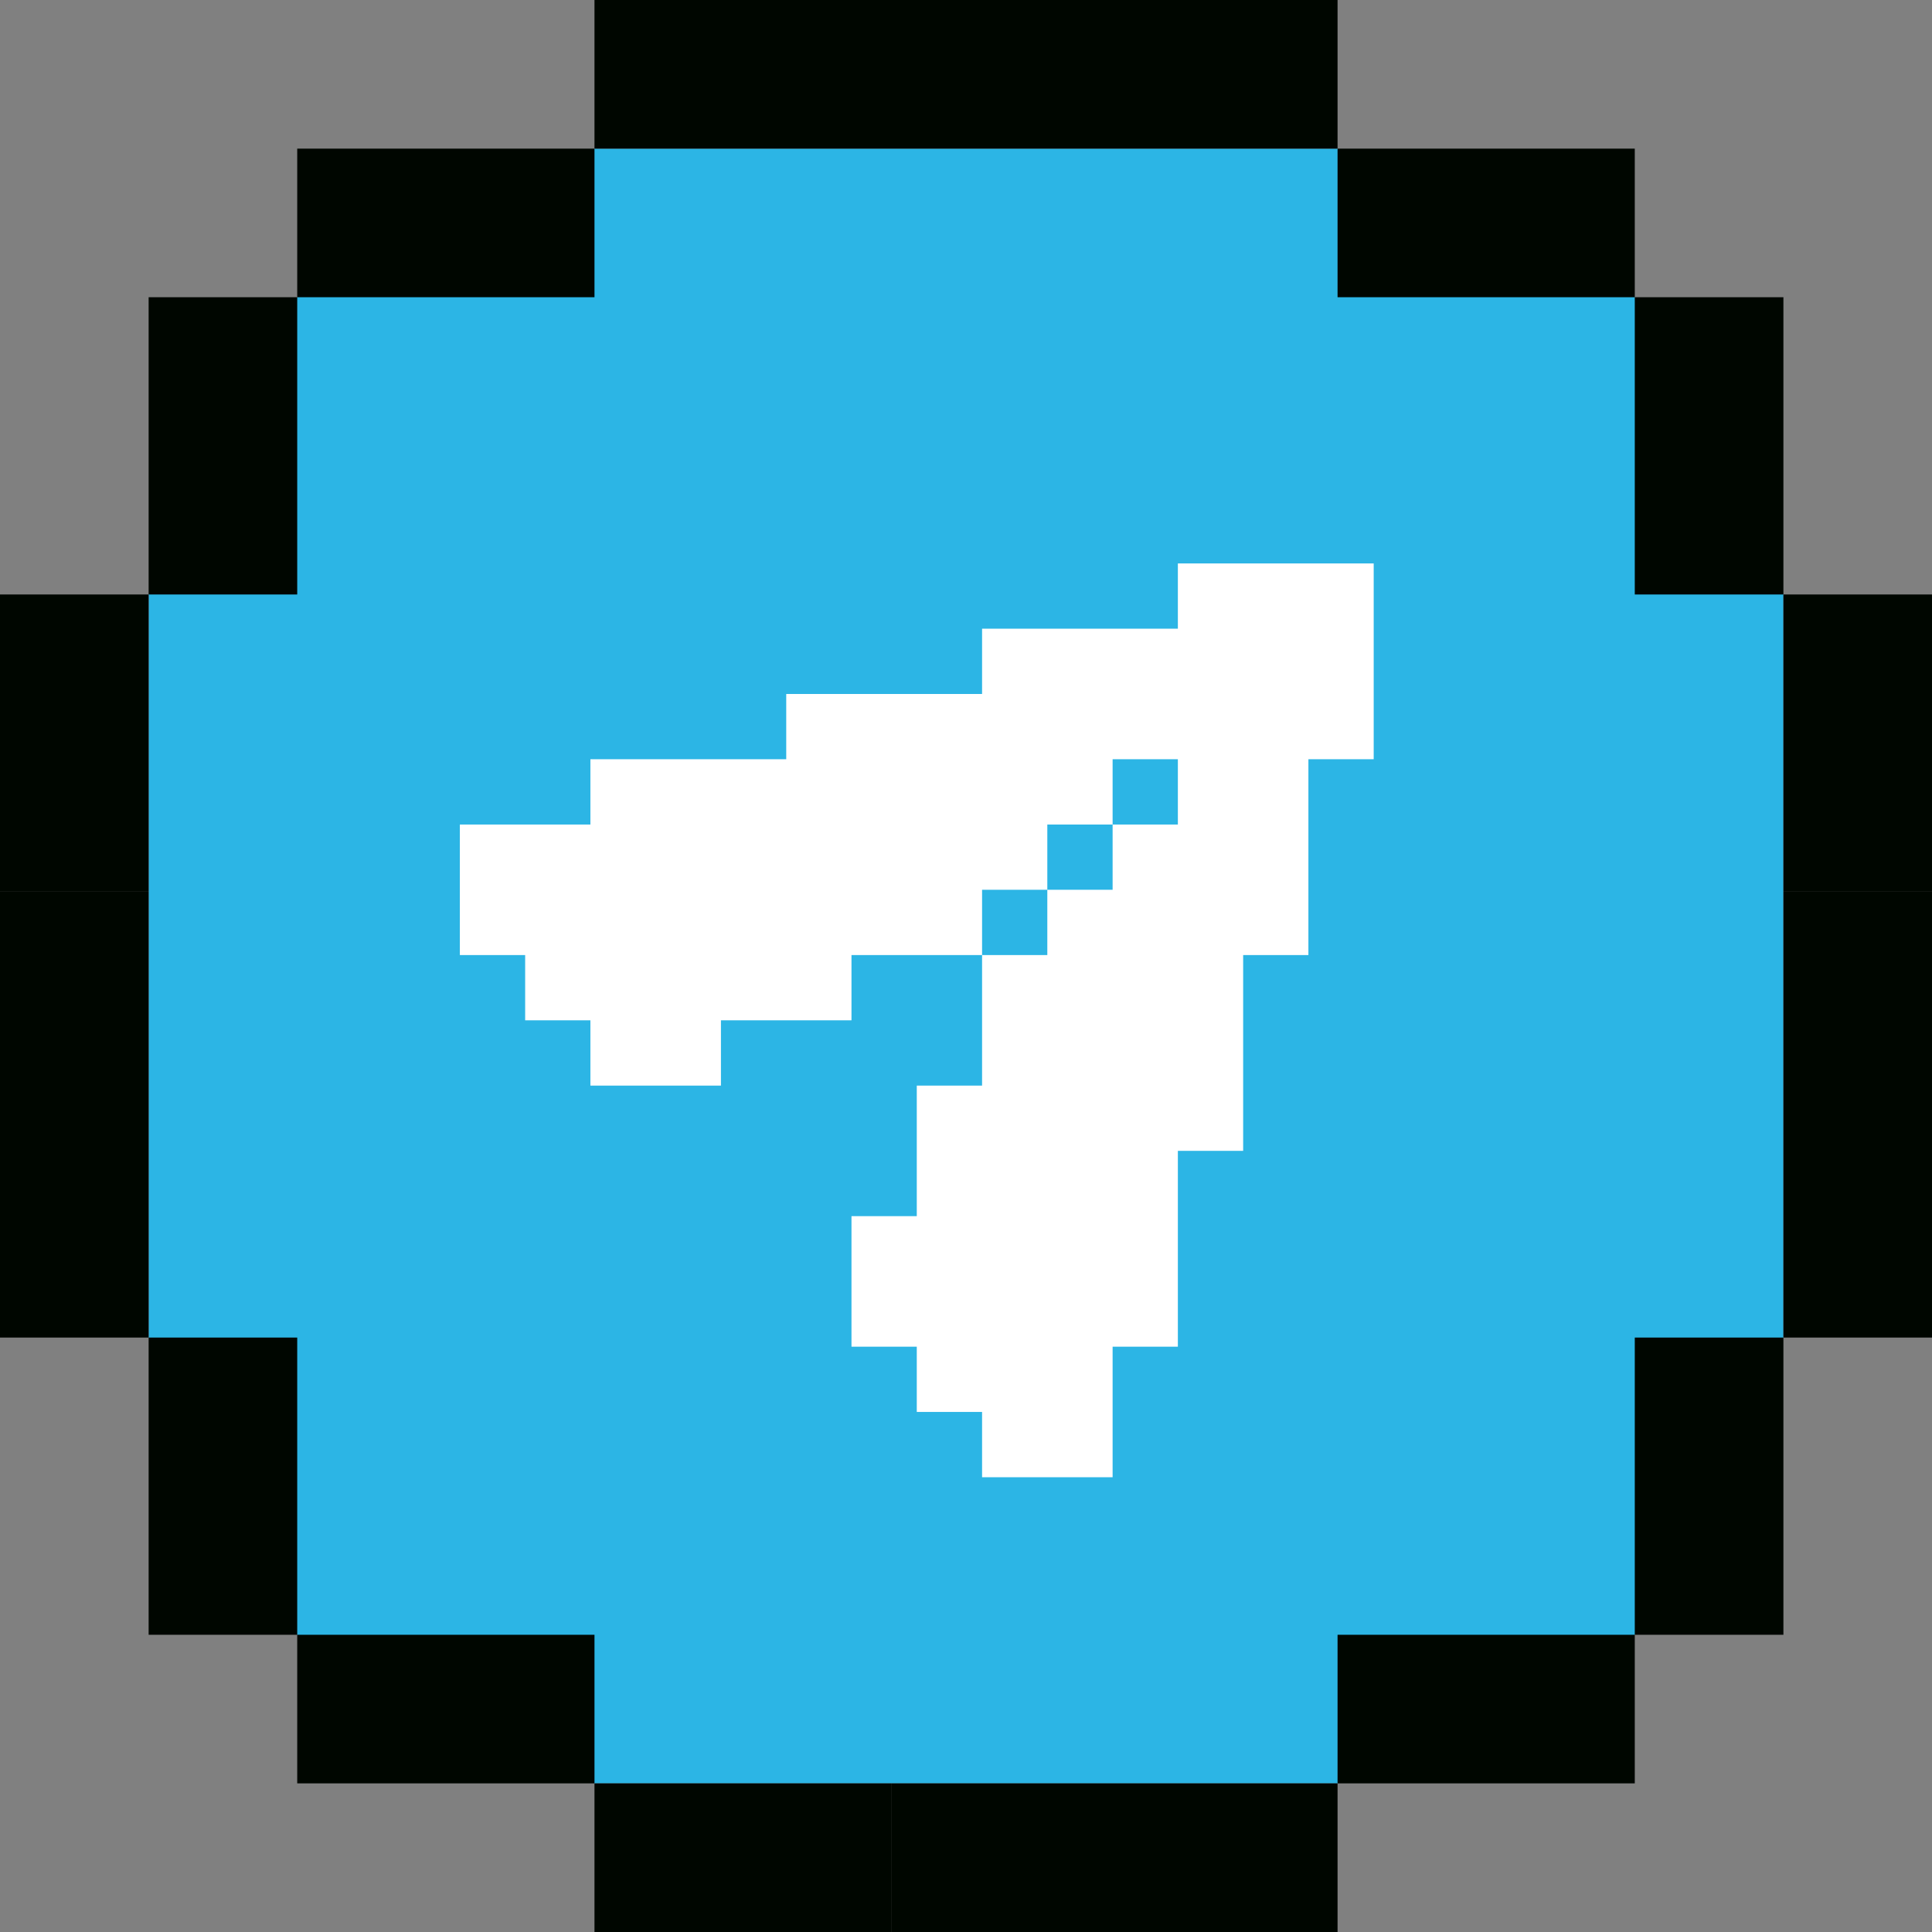
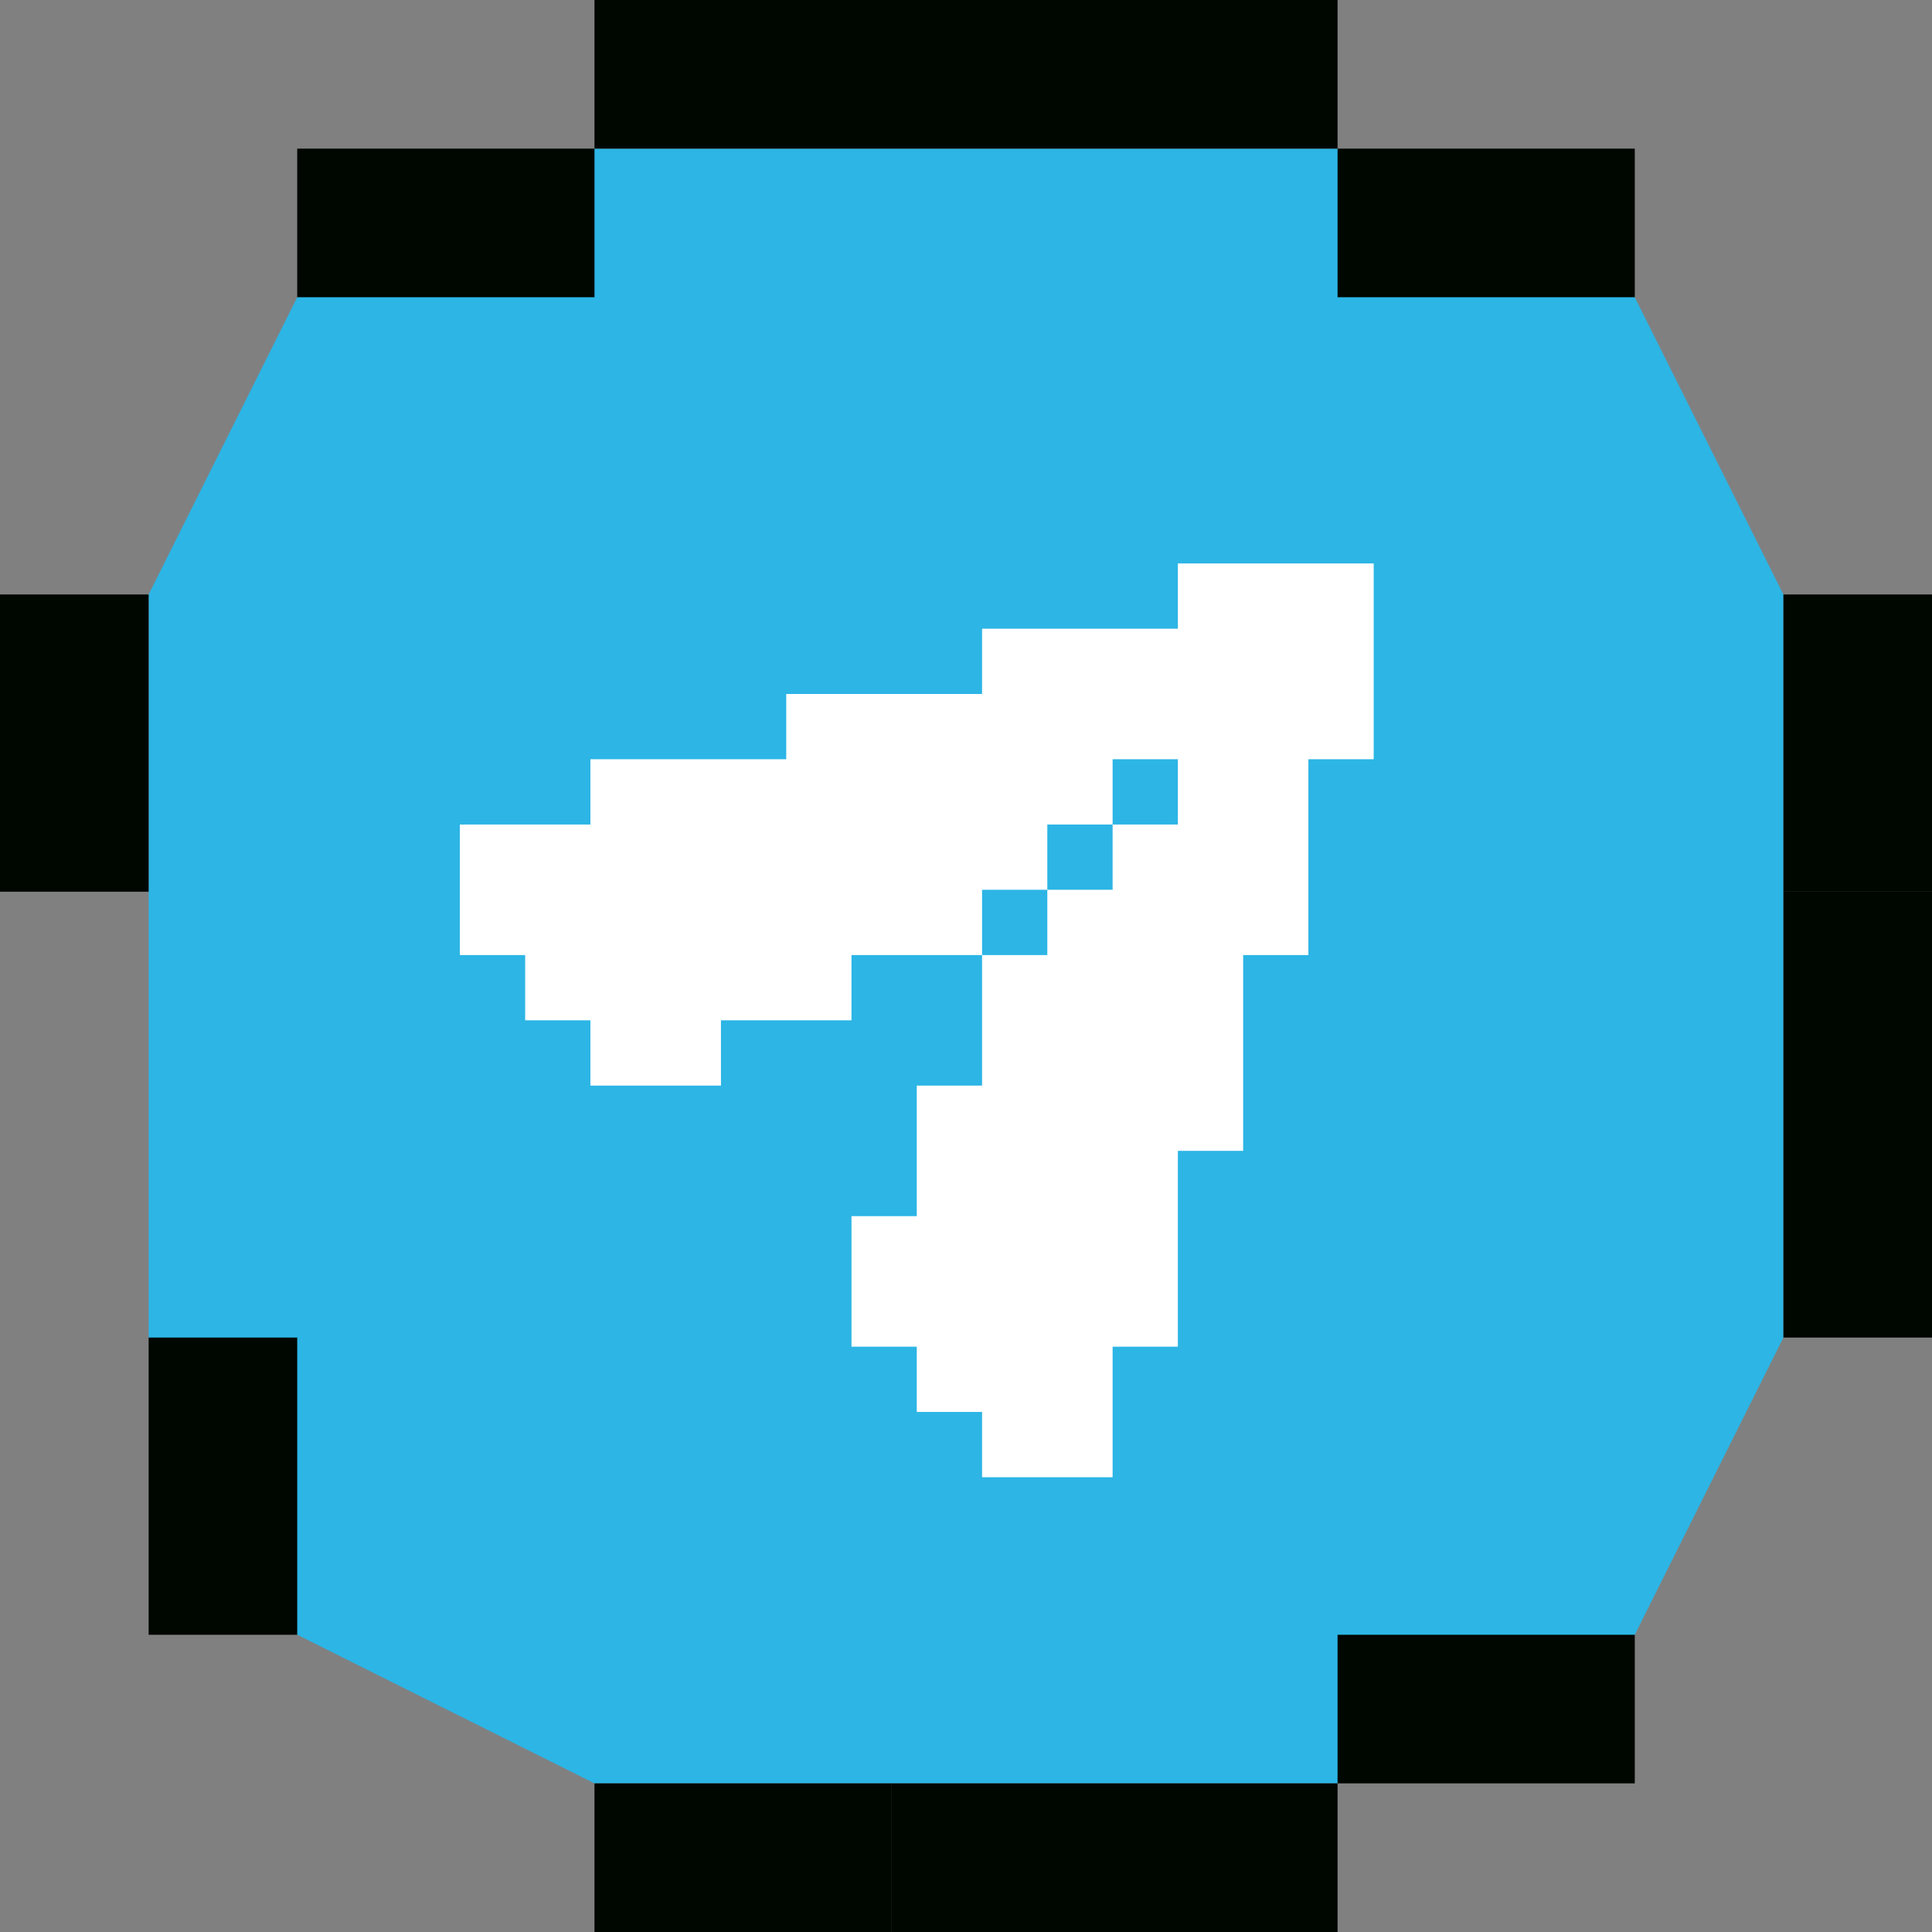
<svg xmlns="http://www.w3.org/2000/svg" width="44" height="44" viewBox="0 0 44 44" fill="none">
  <rect x="0" y="0" width="44" height="44" fill="#808080" stroke="none" />
  <g clip-path="url(#clip0_245_133)">
    <path d="M13.539 3.385L6.769 6.769L3.385 13.539V30.462L6.769 37.231L13.539 40.615H30.462L37.231 37.231L40.616 30.462V13.539L37.231 6.769L30.462 3.385H13.539Z" fill="#2CB5E5" />
    <path d="M6.769 3.385V6.769H10.154H13.539V3.385H10.154H6.769Z" fill="#000600" />
    <path d="M27.077 0H23.693H20.308H16.923H13.539V3.385H16.923H20.308H23.693H27.077H30.462V0H27.077Z" fill="#000600" />
    <path d="M33.847 3.385H30.462V6.769H33.847H37.231V3.385H33.847Z" fill="#000600" />
    <path d="M30.462 37.231V40.615H33.847H37.231V37.231H33.847H30.462Z" fill="#000600" />
    <path d="M23.693 40.615H20.308V44H23.693H27.077H30.462V40.615H27.077H23.693Z" fill="#000600" />
    <path d="M13.539 40.615V44H16.923H20.308V40.615H16.923H13.539Z" fill="#000600" />
-     <path d="M10.154 37.231H6.769V40.615H10.154H13.539V37.231H10.154Z" fill="#000600" />
    <path d="M6.769 30.462H3.385V33.847V37.231H6.769V33.847V30.462Z" fill="#000600" />
-     <path d="M0 23.693V27.077V30.462H3.385V27.077V23.693V20.308H0V23.693Z" fill="#000600" />
    <path d="M0 13.539V16.923V20.308H3.385V16.923V13.539H0Z" fill="#000600" />
-     <path d="M3.385 10.154V13.539H6.769V10.154V6.769H3.385V10.154Z" fill="#000600" />
    <path d="M40.616 13.539V16.923V20.308H44V16.923V13.539H40.616Z" fill="#000600" />
-     <path d="M40.616 6.769H37.231V10.154V13.539H40.616V10.154V6.769Z" fill="#000600" />
    <path d="M40.616 23.693V27.077V30.462H44V27.077V23.693V20.308H40.616V23.693Z" fill="#000600" />
-     <path d="M37.231 33.847V37.231H40.616V33.847V30.462H37.231V33.847Z" fill="#000600" />
    <path d="M29.798 12.832H28.312H26.825V14.318H25.339H23.852H22.366V15.805H20.879H19.392H17.906V17.291H16.419H14.933H13.446V18.778H11.96H10.473V20.264V21.751H11.96V23.237H13.446V24.724H14.933H16.419V23.237H17.906H19.392V21.751H20.879H22.366V20.264H23.852V18.778H25.339V17.291H26.825V18.778H25.339V20.264H23.852V21.751H22.366V23.237V24.724H20.879V26.21V27.697H19.392V29.183V30.67H20.879V32.156H22.366V33.643H23.852H25.339V32.156V30.67H26.825V29.183V27.697V26.21H28.312V24.724V23.237V21.751H29.798V20.264V18.778V17.291H31.285V15.805V14.318V12.832H29.798Z" fill="white" />
  </g>
  <defs>
    <clipPath id="clip0_245_133">
      <rect width="44" height="44" fill="white" />
    </clipPath>
  </defs>
</svg>